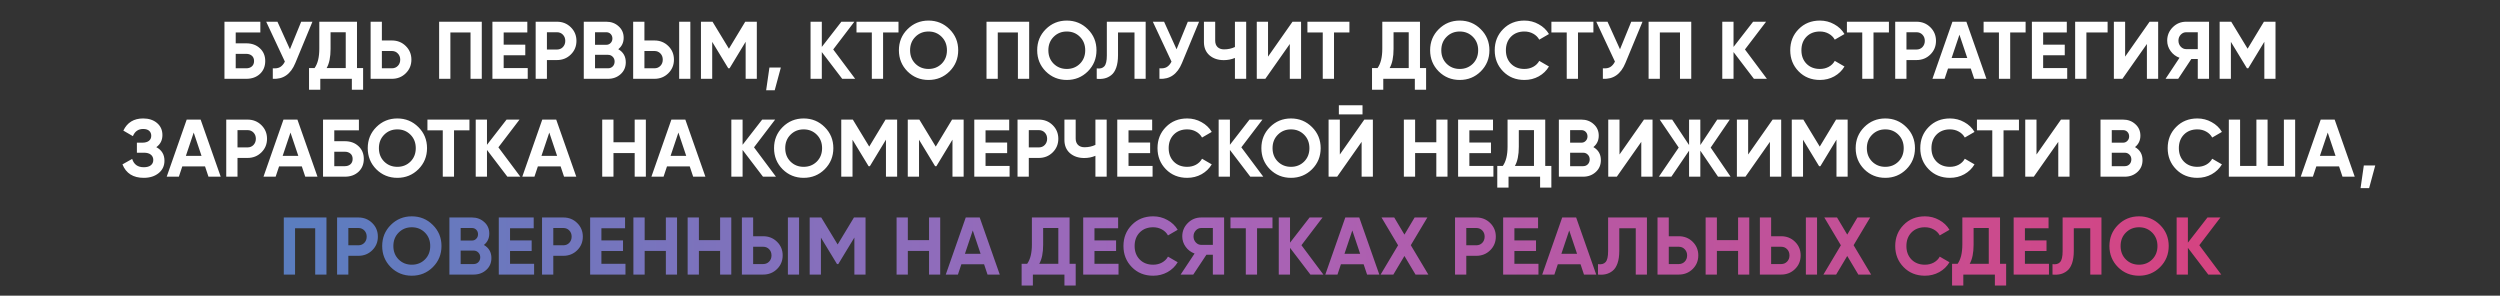
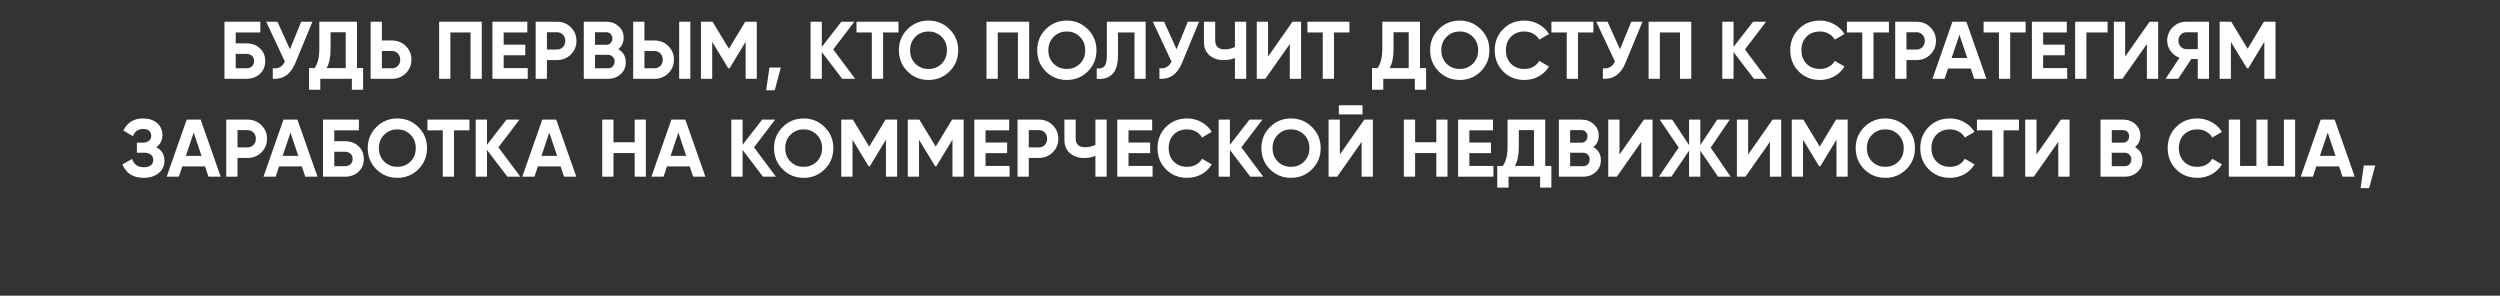
<svg xmlns="http://www.w3.org/2000/svg" width="1226" height="145" viewBox="0 0 1226 145" fill="none">
  <rect x="0" y="0" width="1226" height="145" fill="#333333" stroke="none" />
  <path d="M120.793 21.25C123.513 21.25 125.739 22.064 127.473 23.69C129.206 25.29 130.073 27.37 130.073 29.93C130.073 32.517 129.206 34.624 127.473 36.25C125.739 37.85 123.513 38.65 120.793 38.65H110.073V10.65H127.673V15.93H115.593V21.25H120.793ZM120.793 33.49C121.886 33.49 122.793 33.184 123.513 32.57C124.233 31.93 124.593 31.05 124.593 29.93C124.593 28.81 124.233 27.944 123.513 27.33C122.793 26.717 121.886 26.41 120.793 26.41H115.593V33.49H120.793ZM147.701 10.65H153.221L144.821 30.93C142.581 36.37 138.901 38.944 133.781 38.65V33.49C135.274 33.624 136.474 33.424 137.381 32.89C138.314 32.33 139.088 31.437 139.701 30.21L130.541 10.65H136.061L142.181 24.17L147.701 10.65ZM175.069 33.37H178.069V44.01H172.549V38.65H157.069V44.01H151.549V33.37H154.269C155.816 31.21 156.589 28.05 156.589 23.89V10.65H175.069V33.37ZM160.189 33.37H169.549V15.81H162.109V23.97C162.109 28.024 161.469 31.157 160.189 33.37ZM192.192 19.85C194.886 19.85 197.152 20.757 198.992 22.57C200.832 24.384 201.752 26.61 201.752 29.25C201.752 31.89 200.832 34.117 198.992 35.93C197.152 37.744 194.886 38.65 192.192 38.65H181.752V10.65H187.272V19.85H192.192ZM192.192 33.49C193.366 33.49 194.339 33.09 195.112 32.29C195.886 31.49 196.272 30.477 196.272 29.25C196.272 28.05 195.886 27.05 195.112 26.25C194.339 25.424 193.366 25.01 192.192 25.01H187.272V33.49H192.192ZM236.266 10.65V38.65H230.746V15.93H220.866V38.65H215.346V10.65H236.266ZM246.999 33.37H258.799V38.65H241.479V10.65H258.599V15.93H246.999V21.89H257.599V27.09H246.999V33.37ZM273.13 10.65C275.823 10.65 278.09 11.557 279.93 13.37C281.77 15.184 282.69 17.41 282.69 20.05C282.69 22.69 281.77 24.917 279.93 26.73C278.09 28.544 275.823 29.45 273.13 29.45H268.21V38.65H262.69V10.65H273.13ZM273.13 24.29C274.303 24.29 275.277 23.89 276.05 23.09C276.823 22.264 277.21 21.25 277.21 20.05C277.21 18.824 276.823 17.81 276.05 17.01C275.277 16.21 274.303 15.81 273.13 15.81H268.21V24.29H273.13ZM303.204 24.13C305.657 25.544 306.884 27.677 306.884 30.53C306.884 32.904 306.044 34.85 304.364 36.37C302.684 37.89 300.617 38.65 298.164 38.65H286.284V10.65H297.324C299.724 10.65 301.737 11.397 303.364 12.89C305.017 14.357 305.844 16.237 305.844 18.53C305.844 20.85 304.964 22.717 303.204 24.13ZM297.324 15.81H291.804V21.97H297.324C298.177 21.97 298.884 21.677 299.444 21.09C300.03 20.504 300.324 19.77 300.324 18.89C300.324 18.01 300.044 17.277 299.484 16.69C298.924 16.104 298.204 15.81 297.324 15.81ZM298.164 33.49C299.097 33.49 299.87 33.184 300.484 32.57C301.097 31.93 301.404 31.13 301.404 30.17C301.404 29.237 301.097 28.464 300.484 27.85C299.87 27.21 299.097 26.89 298.164 26.89H291.804V33.49H298.164ZM310.502 38.65V10.65H316.022V19.85H320.942C323.636 19.85 325.902 20.757 327.742 22.57C329.582 24.384 330.502 26.61 330.502 29.25C330.502 31.89 329.582 34.117 327.742 35.93C325.902 37.744 323.636 38.65 320.942 38.65H310.502ZM333.062 38.65V10.65H338.542V38.65H333.062ZM316.022 33.49H320.942C322.116 33.49 323.089 33.09 323.862 32.29C324.636 31.49 325.022 30.477 325.022 29.25C325.022 28.024 324.636 27.01 323.862 26.21C323.089 25.41 322.116 25.01 320.942 25.01H316.022V33.49ZM371.145 10.65V38.65H365.665V20.49L357.785 33.49H357.145L349.265 20.53V38.65H343.745V10.65H349.425L357.465 23.89L365.465 10.65H371.145ZM382.922 33.13L379.922 44.25H375.722L377.322 33.13H382.922ZM419.375 38.65H413.015L403.015 25.53V38.65H397.495V10.65H403.015V23.01L412.615 10.65H418.975L408.615 24.25L419.375 38.65ZM440.624 10.65V15.93H433.064V38.65H427.544V15.93H420.024V10.65H440.624ZM465.664 35.01C462.837 37.81 459.397 39.21 455.344 39.21C451.291 39.21 447.851 37.81 445.024 35.01C442.224 32.184 440.824 28.73 440.824 24.65C440.824 20.57 442.224 17.13 445.024 14.33C447.851 11.504 451.291 10.09 455.344 10.09C459.397 10.09 462.837 11.504 465.664 14.33C468.491 17.13 469.904 20.57 469.904 24.65C469.904 28.73 468.491 32.184 465.664 35.01ZM448.904 31.25C450.637 32.957 452.784 33.81 455.344 33.81C457.904 33.81 460.051 32.957 461.784 31.25C463.517 29.517 464.384 27.317 464.384 24.65C464.384 21.984 463.517 19.784 461.784 18.05C460.051 16.317 457.904 15.45 455.344 15.45C452.784 15.45 450.637 16.317 448.904 18.05C447.171 19.784 446.304 21.984 446.304 24.65C446.304 27.317 447.171 29.517 448.904 31.25ZM504.704 10.65V38.65H499.184V15.93H489.304V38.65H483.784V10.65H504.704ZM533.476 35.01C530.65 37.81 527.21 39.21 523.156 39.21C519.103 39.21 515.663 37.81 512.836 35.01C510.036 32.184 508.636 28.73 508.636 24.65C508.636 20.57 510.036 17.13 512.836 14.33C515.663 11.504 519.103 10.09 523.156 10.09C527.21 10.09 530.65 11.504 533.476 14.33C536.303 17.13 537.716 20.57 537.716 24.65C537.716 28.73 536.303 32.184 533.476 35.01ZM516.716 31.25C518.45 32.957 520.596 33.81 523.156 33.81C525.716 33.81 527.863 32.957 529.596 31.25C531.33 29.517 532.196 27.317 532.196 24.65C532.196 21.984 531.33 19.784 529.596 18.05C527.863 16.317 525.716 15.45 523.156 15.45C520.596 15.45 518.45 16.317 516.716 18.05C514.983 19.784 514.116 21.984 514.116 24.65C514.116 27.317 514.983 29.517 516.716 31.25ZM537.835 38.65V33.53C539.488 33.77 540.728 33.437 541.555 32.53C542.381 31.624 542.795 29.85 542.795 27.21V10.65H561.835V38.65H556.355V15.93H548.275V27.05C548.275 29.477 547.981 31.517 547.395 33.17C546.808 34.824 545.995 36.05 544.955 36.85C543.941 37.65 542.848 38.184 541.675 38.45C540.528 38.717 539.248 38.784 537.835 38.65ZM582.506 10.65H588.026L579.626 30.93C577.386 36.37 573.706 38.944 568.586 38.65V33.49C570.079 33.624 571.279 33.424 572.186 32.89C573.119 32.33 573.892 31.437 574.506 30.21L565.346 10.65H570.866L576.986 24.17L582.506 10.65ZM605.61 10.65H611.13V38.65H605.61V28.41C603.903 29.13 602.077 29.49 600.13 29.49C597.303 29.49 594.97 28.704 593.13 27.13C591.317 25.53 590.41 23.37 590.41 20.65V10.65H595.93V19.93C595.93 21.264 596.317 22.317 597.09 23.09C597.89 23.837 598.943 24.21 600.25 24.21C602.197 24.21 603.983 23.824 605.61 23.05V10.65ZM632.523 38.65V21.57L620.523 38.65H616.323V10.65H621.843V27.77L633.843 10.65H638.043V38.65H632.523ZM661.757 10.65V15.93H654.197V38.65H648.677V15.93H641.157V10.65H661.757ZM696.358 33.37H699.358V44.01H693.838V38.65H678.358V44.01H672.838V33.37H675.558C677.105 31.21 677.878 28.05 677.878 23.89V10.65H696.358V33.37ZM681.478 33.37H690.838V15.81H683.398V23.97C683.398 28.024 682.758 31.157 681.478 33.37ZM726.172 35.01C723.345 37.81 719.905 39.21 715.852 39.21C711.798 39.21 708.358 37.81 705.532 35.01C702.732 32.184 701.332 28.73 701.332 24.65C701.332 20.57 702.732 17.13 705.532 14.33C708.358 11.504 711.798 10.09 715.852 10.09C719.905 10.09 723.345 11.504 726.172 14.33C728.998 17.13 730.412 20.57 730.412 24.65C730.412 28.73 728.998 32.184 726.172 35.01ZM709.412 31.25C711.145 32.957 713.292 33.81 715.852 33.81C718.412 33.81 720.558 32.957 722.292 31.25C724.025 29.517 724.892 27.317 724.892 24.65C724.892 21.984 724.025 19.784 722.292 18.05C720.558 16.317 718.412 15.45 715.852 15.45C713.292 15.45 711.145 16.317 709.412 18.05C707.678 19.784 706.812 21.984 706.812 24.65C706.812 27.317 707.678 29.517 709.412 31.25ZM747.571 39.21C743.358 39.21 739.878 37.81 737.131 35.01C734.385 32.21 733.011 28.757 733.011 24.65C733.011 20.517 734.385 17.064 737.131 14.29C739.878 11.49 743.358 10.09 747.571 10.09C750.105 10.09 752.438 10.69 754.571 11.89C756.731 13.064 758.411 14.664 759.611 16.69L754.851 19.45C754.158 18.197 753.171 17.224 751.891 16.53C750.611 15.81 749.171 15.45 747.571 15.45C744.851 15.45 742.651 16.304 740.971 18.01C739.318 19.717 738.491 21.93 738.491 24.65C738.491 27.344 739.318 29.544 740.971 31.25C742.651 32.957 744.851 33.81 747.571 33.81C749.171 33.81 750.611 33.464 751.891 32.77C753.198 32.05 754.185 31.077 754.851 29.85L759.611 32.61C758.411 34.637 756.745 36.25 754.611 37.45C752.478 38.624 750.131 39.21 747.571 39.21ZM781.405 10.65V15.93H773.845V38.65H768.325V15.93H760.805V10.65H781.405ZM799.967 10.65H805.487L797.087 30.93C794.847 36.37 791.167 38.944 786.047 38.65V33.49C787.54 33.624 788.74 33.424 789.647 32.89C790.58 32.33 791.353 31.437 791.967 30.21L782.807 10.65H788.327L794.447 24.17L799.967 10.65ZM829.391 10.65V38.65H823.871V15.93H813.991V38.65H808.471V10.65H829.391ZM866.484 38.65H860.124L850.124 25.53V38.65H844.604V10.65H850.124V23.01L859.724 10.65H866.084L855.724 24.25L866.484 38.65ZM892.493 39.21C888.28 39.21 884.8 37.81 882.053 35.01C879.307 32.21 877.933 28.757 877.933 24.65C877.933 20.517 879.307 17.064 882.053 14.29C884.8 11.49 888.28 10.09 892.493 10.09C895.027 10.09 897.36 10.69 899.493 11.89C901.653 13.064 903.333 14.664 904.533 16.69L899.773 19.45C899.08 18.197 898.093 17.224 896.813 16.53C895.533 15.81 894.093 15.45 892.493 15.45C889.773 15.45 887.573 16.304 885.893 18.01C884.24 19.717 883.413 21.93 883.413 24.65C883.413 27.344 884.24 29.544 885.893 31.25C887.573 32.957 889.773 33.81 892.493 33.81C894.093 33.81 895.533 33.464 896.813 32.77C898.12 32.05 899.107 31.077 899.773 29.85L904.533 32.61C903.333 34.637 901.667 36.25 899.533 37.45C897.4 38.624 895.053 39.21 892.493 39.21ZM926.327 10.65V15.93H918.767V38.65H913.247V15.93H905.727V10.65H926.327ZM939.849 10.65C942.542 10.65 944.809 11.557 946.649 13.37C948.489 15.184 949.409 17.41 949.409 20.05C949.409 22.69 948.489 24.917 946.649 26.73C944.809 28.544 942.542 29.45 939.849 29.45H934.929V38.65H929.409V10.65H939.849ZM939.849 24.29C941.022 24.29 941.995 23.89 942.769 23.09C943.542 22.264 943.929 21.25 943.929 20.05C943.929 18.824 943.542 17.81 942.769 17.01C941.995 16.21 941.022 15.81 939.849 15.81H934.929V24.29H939.849ZM968.151 38.65L966.471 33.61H955.311L953.631 38.65H947.671L957.471 10.65H964.311L974.151 38.65H968.151ZM957.071 28.45H964.751L960.911 17.01L957.071 28.45ZM993.358 10.65V15.93H985.798V38.65H980.278V15.93H972.758V10.65H993.358ZM1001.96 33.37H1013.76V38.65H996.44V10.65H1013.56V15.93H1001.96V21.89H1012.56V27.09H1001.96V33.37ZM1033.57 10.65V15.93H1023.17V38.65H1017.65V10.65H1033.57ZM1052.84 38.65V21.57L1040.84 38.65H1036.64V10.65H1042.16V27.77L1054.16 10.65H1058.36V38.65H1052.84ZM1083.31 10.65V38.65H1077.79V28.93H1074.63L1068.19 38.65H1061.99L1068.83 28.33C1067.04 27.69 1065.59 26.597 1064.47 25.05C1063.35 23.504 1062.79 21.797 1062.79 19.93C1062.79 17.37 1063.7 15.184 1065.51 13.37C1067.32 11.557 1069.52 10.65 1072.11 10.65H1083.31ZM1072.11 24.09H1077.79V15.81H1072.11C1071.07 15.81 1070.18 16.21 1069.43 17.01C1068.68 17.81 1068.31 18.784 1068.31 19.93C1068.31 21.077 1068.68 22.064 1069.43 22.89C1070.18 23.69 1071.07 24.09 1072.11 24.09ZM1115.91 10.65V38.65H1110.43V20.49L1102.55 33.49H1101.91L1094.03 20.53V38.65H1088.51V10.65H1094.19L1102.23 23.89L1110.23 10.65H1115.91ZM76.651 72.17C79.318 73.584 80.651 75.797 80.651 78.81C80.651 81.317 79.704 83.344 77.811 84.89C75.918 86.437 73.478 87.21 70.491 87.21C65.291 87.21 61.811 85.01 60.051 80.61L64.811 77.93C65.664 80.65 67.558 82.01 70.491 82.01C72.011 82.01 73.171 81.69 73.971 81.05C74.771 80.41 75.171 79.544 75.171 78.45C75.171 77.357 74.771 76.49 73.971 75.85C73.198 75.21 72.078 74.89 70.611 74.89H67.131V69.97H69.771C71.158 69.97 72.238 69.677 73.011 69.09C73.784 68.477 74.171 67.65 74.171 66.61C74.171 65.57 73.838 64.757 73.171 64.17C72.504 63.557 71.518 63.25 70.211 63.25C67.811 63.25 66.131 64.424 65.171 66.77L60.491 64.05C62.384 60.077 65.624 58.09 70.211 58.09C72.984 58.09 75.251 58.837 77.011 60.33C78.771 61.824 79.651 63.797 79.651 66.25C79.651 68.757 78.651 70.73 76.651 72.17ZM102.233 86.65L100.553 81.61H89.393L87.713 86.65H81.753L91.553 58.65H98.393L108.233 86.65H102.233ZM91.153 76.45H98.833L94.993 65.01L91.153 76.45ZM121.392 58.65C124.085 58.65 126.352 59.557 128.192 61.37C130.032 63.184 130.952 65.41 130.952 68.05C130.952 70.69 130.032 72.917 128.192 74.73C126.352 76.544 124.085 77.45 121.392 77.45H116.472V86.65H110.952V58.65H121.392ZM121.392 72.29C122.565 72.29 123.538 71.89 124.312 71.09C125.085 70.264 125.472 69.25 125.472 68.05C125.472 66.824 125.085 65.81 124.312 65.01C123.538 64.21 122.565 63.81 121.392 63.81H116.472V72.29H121.392ZM149.694 86.65L148.014 81.61H136.854L135.174 86.65H129.214L139.014 58.65H145.854L155.694 86.65H149.694ZM138.614 76.45H146.294L142.454 65.01L138.614 76.45ZM169.133 69.25C171.853 69.25 174.079 70.064 175.812 71.69C177.546 73.29 178.412 75.37 178.412 77.93C178.412 80.517 177.546 82.624 175.812 84.25C174.079 85.85 171.853 86.65 169.133 86.65H158.413V58.65H176.012V63.93H163.933V69.25H169.133ZM169.133 81.49C170.226 81.49 171.133 81.184 171.853 80.57C172.573 79.93 172.933 79.05 172.933 77.93C172.933 76.81 172.573 75.944 171.853 75.33C171.133 74.717 170.226 74.41 169.133 74.41H163.933V81.49H169.133ZM205.176 83.01C202.349 85.81 198.909 87.21 194.856 87.21C190.802 87.21 187.362 85.81 184.536 83.01C181.736 80.184 180.336 76.73 180.336 72.65C180.336 68.57 181.736 65.13 184.536 62.33C187.362 59.504 190.802 58.09 194.856 58.09C198.909 58.09 202.349 59.504 205.176 62.33C208.002 65.13 209.416 68.57 209.416 72.65C209.416 76.73 208.002 80.184 205.176 83.01ZM188.416 79.25C190.149 80.957 192.296 81.81 194.856 81.81C197.416 81.81 199.562 80.957 201.296 79.25C203.029 77.517 203.896 75.317 203.896 72.65C203.896 69.984 203.029 67.784 201.296 66.05C199.562 64.317 197.416 63.45 194.856 63.45C192.296 63.45 190.149 64.317 188.416 66.05C186.682 67.784 185.816 69.984 185.816 72.65C185.816 75.317 186.682 77.517 188.416 79.25ZM230.214 58.65V63.93H222.654V86.65H217.134V63.93H209.614V58.65H230.214ZM255.175 86.65H248.815L238.815 73.53V86.65H233.295V58.65H238.815V71.01L248.415 58.65H254.775L244.415 72.25L255.175 86.65ZM276.608 86.65L274.928 81.61H263.768L262.088 86.65H256.128L265.928 58.65H272.768L282.608 86.65H276.608ZM265.528 76.45H273.208L269.368 65.01L265.528 76.45ZM311.247 58.65H316.727V86.65H311.247V75.05H300.847V86.65H295.327V58.65H300.847V69.77H311.247V58.65ZM339.928 86.65L338.248 81.61H327.088L325.408 86.65H319.448L329.248 58.65H336.088L345.928 86.65H339.928ZM328.848 76.45H336.528L332.688 65.01L328.848 76.45ZM380.527 86.65H374.167L364.167 73.53V86.65H358.647V58.65H364.167V71.01L373.767 58.65H380.127L369.767 72.25L380.527 86.65ZM404.433 83.01C401.607 85.81 398.167 87.21 394.113 87.21C390.06 87.21 386.62 85.81 383.793 83.01C380.993 80.184 379.593 76.73 379.593 72.65C379.593 68.57 380.993 65.13 383.793 62.33C386.62 59.504 390.06 58.09 394.113 58.09C398.167 58.09 401.607 59.504 404.433 62.33C407.26 65.13 408.673 68.57 408.673 72.65C408.673 76.73 407.26 80.184 404.433 83.01ZM387.673 79.25C389.407 80.957 391.553 81.81 394.113 81.81C396.673 81.81 398.82 80.957 400.553 79.25C402.287 77.517 403.153 75.317 403.153 72.65C403.153 69.984 402.287 67.784 400.553 66.05C398.82 64.317 396.673 63.45 394.113 63.45C391.553 63.45 389.407 64.317 387.673 66.05C385.94 67.784 385.073 69.984 385.073 72.65C385.073 75.317 385.94 77.517 387.673 79.25ZM439.953 58.65V86.65H434.473V68.49L426.593 81.49H425.953L418.073 68.53V86.65H412.553V58.65H418.233L426.273 71.89L434.273 58.65H439.953ZM472.57 58.65V86.65H467.09V68.49L459.21 81.49H458.57L450.69 68.53V86.65H445.17V58.65H450.85L458.89 71.89L466.89 58.65H472.57ZM483.308 81.37H495.108V86.65H477.788V58.65H494.908V63.93H483.308V69.89H493.908V75.09H483.308V81.37ZM509.438 58.65C512.132 58.65 514.398 59.557 516.238 61.37C518.078 63.184 518.998 65.41 518.998 68.05C518.998 70.69 518.078 72.917 516.238 74.73C514.398 76.544 512.132 77.45 509.438 77.45H504.518V86.65H498.998V58.65H509.438ZM509.438 72.29C510.612 72.29 511.585 71.89 512.358 71.09C513.132 70.264 513.518 69.25 513.518 68.05C513.518 66.824 513.132 65.81 512.358 65.01C511.585 64.21 510.612 63.81 509.438 63.81H504.518V72.29H509.438ZM537.192 58.65H542.712V86.65H537.192V76.41C535.486 77.13 533.659 77.49 531.712 77.49C528.886 77.49 526.552 76.704 524.712 75.13C522.899 73.53 521.992 71.37 521.992 68.65V58.65H527.512V67.93C527.512 69.264 527.899 70.317 528.672 71.09C529.472 71.837 530.526 72.21 531.832 72.21C533.779 72.21 535.566 71.824 537.192 71.05V58.65ZM553.425 81.37H565.225V86.65H547.905V58.65H565.025V63.93H553.425V69.89H564.025V75.09H553.425V81.37ZM582.2 87.21C577.987 87.21 574.507 85.81 571.76 83.01C569.014 80.21 567.64 76.757 567.64 72.65C567.64 68.517 569.014 65.064 571.76 62.29C574.507 59.49 577.987 58.09 582.2 58.09C584.734 58.09 587.067 58.69 589.2 59.89C591.36 61.064 593.04 62.664 594.24 64.69L589.48 67.45C588.787 66.197 587.8 65.224 586.52 64.53C585.24 63.81 583.8 63.45 582.2 63.45C579.48 63.45 577.28 64.304 575.6 66.01C573.947 67.717 573.12 69.93 573.12 72.65C573.12 75.344 573.947 77.544 575.6 79.25C577.28 80.957 579.48 81.81 582.2 81.81C583.8 81.81 585.24 81.464 586.52 80.77C587.827 80.05 588.814 79.077 589.48 77.85L594.24 80.61C593.04 82.637 591.374 84.25 589.24 85.45C587.107 86.624 584.76 87.21 582.2 87.21ZM619.511 86.65H613.151L603.151 73.53V86.65H597.631V58.65H603.151V71.01L612.751 58.65H619.111L608.751 72.25L619.511 86.65ZM643.418 83.01C640.591 85.81 637.151 87.21 633.098 87.21C629.044 87.21 625.604 85.81 622.778 83.01C619.978 80.184 618.578 76.73 618.578 72.65C618.578 68.57 619.978 65.13 622.778 62.33C625.604 59.504 629.044 58.09 633.098 58.09C637.151 58.09 640.591 59.504 643.418 62.33C646.244 65.13 647.658 68.57 647.658 72.65C647.658 76.73 646.244 80.184 643.418 83.01ZM626.658 79.25C628.391 80.957 630.538 81.81 633.098 81.81C635.658 81.81 637.804 80.957 639.538 79.25C641.271 77.517 642.138 75.317 642.138 72.65C642.138 69.984 641.271 67.784 639.538 66.05C637.804 64.317 635.658 63.45 633.098 63.45C630.538 63.45 628.391 64.317 626.658 66.05C624.924 67.784 624.058 69.984 624.058 72.65C624.058 75.317 624.924 77.517 626.658 79.25ZM656.578 56.09V51.61H668.178V56.09H656.578ZM667.738 86.65V69.57L655.738 86.65H651.538V58.65H657.058V75.77L669.058 58.65H673.258V86.65H667.738ZM704.372 58.65H709.852V86.65H704.372V75.05H693.972V86.65H688.452V58.65H693.972V69.77H704.372V58.65ZM720.573 81.37H732.373V86.65H715.053V58.65H732.173V63.93H720.573V69.89H731.173V75.09H720.573V81.37ZM757.784 81.37H760.784V92.01H755.264V86.65H739.784V92.01H734.264V81.37H736.984C738.531 79.21 739.304 76.05 739.304 71.89V58.65H757.784V81.37ZM742.904 81.37H752.264V63.81H744.824V71.97C744.824 76.024 744.184 79.157 742.904 81.37ZM781.387 72.13C783.841 73.544 785.067 75.677 785.067 78.53C785.067 80.904 784.227 82.85 782.547 84.37C780.867 85.89 778.801 86.65 776.347 86.65H764.467V58.65H775.507C777.907 58.65 779.921 59.397 781.547 60.89C783.201 62.357 784.027 64.237 784.027 66.53C784.027 68.85 783.147 70.717 781.387 72.13ZM775.507 63.81H769.987V69.97H775.507C776.361 69.97 777.067 69.677 777.627 69.09C778.214 68.504 778.507 67.77 778.507 66.89C778.507 66.01 778.227 65.277 777.667 64.69C777.107 64.104 776.387 63.81 775.507 63.81ZM776.347 81.49C777.281 81.49 778.054 81.184 778.667 80.57C779.281 79.93 779.587 79.13 779.587 78.17C779.587 77.237 779.281 76.464 778.667 75.85C778.054 75.21 777.281 74.89 776.347 74.89H769.987V81.49H776.347ZM804.886 86.65V69.57L792.886 86.65H788.686V58.65H794.206V75.77L806.206 58.65H810.406V86.65H804.886ZM848.68 86.65H842.52L833.84 73.89V86.65H828.32V73.89L819.64 86.65H813.52L823.24 72.37L813.92 58.65H820.04L828.32 71.13V58.65H833.84V71.13L842.12 58.65H848.28L838.92 72.37L848.68 86.65ZM867.972 86.65V69.57L855.972 86.65H851.772V58.65H857.292V75.77L869.292 58.65H873.492V86.65H867.972ZM906.086 58.65V86.65H900.606V68.49L892.726 81.49H892.086L884.206 68.53V86.65H878.686V58.65H884.366L892.406 71.89L900.406 58.65H906.086ZM934.863 83.01C932.036 85.81 928.596 87.21 924.543 87.21C920.49 87.21 917.05 85.81 914.223 83.01C911.423 80.184 910.023 76.73 910.023 72.65C910.023 68.57 911.423 65.13 914.223 62.33C917.05 59.504 920.49 58.09 924.543 58.09C928.596 58.09 932.036 59.504 934.863 62.33C937.69 65.13 939.103 68.57 939.103 72.65C939.103 76.73 937.69 80.184 934.863 83.01ZM918.103 79.25C919.836 80.957 921.983 81.81 924.543 81.81C927.103 81.81 929.25 80.957 930.983 79.25C932.716 77.517 933.583 75.317 933.583 72.65C933.583 69.984 932.716 67.784 930.983 66.05C929.25 64.317 927.103 63.45 924.543 63.45C921.983 63.45 919.836 64.317 918.103 66.05C916.37 67.784 915.503 69.984 915.503 72.65C915.503 75.317 916.37 77.517 918.103 79.25ZM956.263 87.21C952.049 87.21 948.569 85.81 945.823 83.01C943.076 80.21 941.703 76.757 941.703 72.65C941.703 68.517 943.076 65.064 945.823 62.29C948.569 59.49 952.049 58.09 956.263 58.09C958.796 58.09 961.129 58.69 963.263 59.89C965.423 61.064 967.103 62.664 968.303 64.69L963.543 67.45C962.849 66.197 961.863 65.224 960.583 64.53C959.303 63.81 957.863 63.45 956.263 63.45C953.543 63.45 951.343 64.304 949.663 66.01C948.009 67.717 947.183 69.93 947.183 72.65C947.183 75.344 948.009 77.544 949.663 79.25C951.343 80.957 953.543 81.81 956.263 81.81C957.863 81.81 959.303 81.464 960.583 80.77C961.889 80.05 962.876 79.077 963.543 77.85L968.303 80.61C967.103 82.637 965.436 84.25 963.303 85.45C961.169 86.624 958.823 87.21 956.263 87.21ZM990.097 58.65V63.93H982.537V86.65H977.017V63.93H969.497V58.65H990.097ZM1009.38 86.65V69.57L997.378 86.65H993.178V58.65H998.698V75.77L1010.7 58.65H1014.9V86.65H1009.38ZM1047.01 72.13C1049.47 73.544 1050.69 75.677 1050.69 78.53C1050.69 80.904 1049.85 82.85 1048.17 84.37C1046.49 85.89 1044.43 86.65 1041.97 86.65H1030.09V58.65H1041.13C1043.53 58.65 1045.55 59.397 1047.17 60.89C1048.83 62.357 1049.65 64.237 1049.65 66.53C1049.65 68.85 1048.77 70.717 1047.01 72.13ZM1041.13 63.81H1035.61V69.97H1041.13C1041.99 69.97 1042.69 69.677 1043.25 69.09C1043.84 68.504 1044.13 67.77 1044.13 66.89C1044.13 66.01 1043.85 65.277 1043.29 64.69C1042.73 64.104 1042.01 63.81 1041.13 63.81ZM1041.97 81.49C1042.91 81.49 1043.68 81.184 1044.29 80.57C1044.91 79.93 1045.21 79.13 1045.21 78.17C1045.21 77.237 1044.91 76.464 1044.29 75.85C1043.68 75.21 1042.91 74.89 1041.97 74.89H1035.61V81.49H1041.97ZM1077.59 87.21C1073.38 87.21 1069.9 85.81 1067.15 83.01C1064.4 80.21 1063.03 76.757 1063.03 72.65C1063.03 68.517 1064.4 65.064 1067.15 62.29C1069.9 59.49 1073.38 58.09 1077.59 58.09C1080.12 58.09 1082.46 58.69 1084.59 59.89C1086.75 61.064 1088.43 62.664 1089.63 64.69L1084.87 67.45C1084.18 66.197 1083.19 65.224 1081.91 64.53C1080.63 63.81 1079.19 63.45 1077.59 63.45C1074.87 63.45 1072.67 64.304 1070.99 66.01C1069.34 67.717 1068.51 69.93 1068.51 72.65C1068.51 75.344 1069.34 77.544 1070.99 79.25C1072.67 80.957 1074.87 81.81 1077.59 81.81C1079.19 81.81 1080.63 81.464 1081.91 80.77C1083.22 80.05 1084.2 79.077 1084.87 77.85L1089.63 80.61C1088.43 82.637 1086.76 84.25 1084.63 85.45C1082.5 86.624 1080.15 87.21 1077.59 87.21ZM1120.02 58.65H1125.54V86.65H1093.02V58.65H1098.54V81.37H1106.54V58.65H1112.02V81.37H1120.02V58.65ZM1148.76 86.65L1147.08 81.61H1135.92L1134.24 86.65H1128.28L1138.08 58.65H1144.92L1154.76 86.65H1148.76ZM1137.68 76.45H1145.36L1141.52 65.01L1137.68 76.45ZM1164.82 81.13L1161.82 92.25H1157.62L1159.22 81.13H1164.82Z" fill="white" />
-   <path d="M160.094 106.65V134.65H154.574V111.93H144.694V134.65H139.174V106.65H160.094ZM175.747 106.65C178.44 106.65 180.707 107.557 182.547 109.37C184.387 111.184 185.307 113.41 185.307 116.05C185.307 118.69 184.387 120.917 182.547 122.73C180.707 124.544 178.44 125.45 175.747 125.45H170.827V134.65H165.307V106.65H175.747ZM175.747 120.29C176.92 120.29 177.894 119.89 178.667 119.09C179.44 118.264 179.827 117.25 179.827 116.05C179.827 114.824 179.44 113.81 178.667 113.01C177.894 112.21 176.92 111.81 175.747 111.81H170.827V120.29H175.747ZM212.265 131.01C209.439 133.81 205.999 135.21 201.945 135.21C197.892 135.21 194.452 133.81 191.625 131.01C188.825 128.184 187.425 124.73 187.425 120.65C187.425 116.57 188.825 113.13 191.625 110.33C194.452 107.504 197.892 106.09 201.945 106.09C205.999 106.09 209.439 107.504 212.265 110.33C215.092 113.13 216.505 116.57 216.505 120.65C216.505 124.73 215.092 128.184 212.265 131.01ZM195.505 127.25C197.239 128.957 199.385 129.81 201.945 129.81C204.505 129.81 206.652 128.957 208.385 127.25C210.119 125.517 210.985 123.317 210.985 120.65C210.985 117.984 210.119 115.784 208.385 114.05C206.652 112.317 204.505 111.45 201.945 111.45C199.385 111.45 197.239 112.317 195.505 114.05C193.772 115.784 192.905 117.984 192.905 120.65C192.905 123.317 193.772 125.517 195.505 127.25ZM237.305 120.13C239.758 121.544 240.985 123.677 240.985 126.53C240.985 128.904 240.145 130.85 238.465 132.37C236.785 133.89 234.718 134.65 232.265 134.65H220.385V106.65H231.425C233.825 106.65 235.838 107.397 237.465 108.89C239.118 110.357 239.945 112.237 239.945 114.53C239.945 116.85 239.065 118.717 237.305 120.13ZM231.425 111.81H225.905V117.97H231.425C232.278 117.97 232.985 117.677 233.545 117.09C234.132 116.504 234.425 115.77 234.425 114.89C234.425 114.01 234.145 113.277 233.585 112.69C233.025 112.104 232.305 111.81 231.425 111.81ZM232.265 129.49C233.198 129.49 233.972 129.184 234.585 128.57C235.198 127.93 235.505 127.13 235.505 126.17C235.505 125.237 235.198 124.464 234.585 123.85C233.972 123.21 233.198 122.89 232.265 122.89H225.905V129.49H232.265ZM250.124 129.37H261.924V134.65H244.604V106.65H261.724V111.93H250.124V117.89H260.724V123.09H250.124V129.37ZM276.255 106.65C278.948 106.65 281.215 107.557 283.055 109.37C284.895 111.184 285.815 113.41 285.815 116.05C285.815 118.69 284.895 120.917 283.055 122.73C281.215 124.544 278.948 125.45 276.255 125.45H271.335V134.65H265.815V106.65H276.255ZM276.255 120.29C277.428 120.29 278.402 119.89 279.175 119.09C279.948 118.264 280.335 117.25 280.335 116.05C280.335 114.824 279.948 113.81 279.175 113.01C278.402 112.21 277.428 111.81 276.255 111.81H271.335V120.29H276.255ZM294.929 129.37H306.729V134.65H289.409V106.65H306.529V111.93H294.929V117.89H305.529V123.09H294.929V129.37ZM326.54 106.65H332.02V134.65H326.54V123.05H316.14V134.65H310.62V106.65H316.14V117.77H326.54V106.65ZM353.141 106.65H358.621V134.65H353.141V123.05H342.741V134.65H337.221V106.65H342.741V117.77H353.141V106.65ZM363.823 134.65V106.65H369.343V115.85H374.263C376.956 115.85 379.223 116.757 381.063 118.57C382.903 120.384 383.823 122.61 383.823 125.25C383.823 127.89 382.903 130.117 381.063 131.93C379.223 133.744 376.956 134.65 374.263 134.65H363.823ZM386.383 134.65V106.65H391.863V134.65H386.383ZM369.343 129.49H374.263C375.436 129.49 376.409 129.09 377.183 128.29C377.956 127.49 378.343 126.477 378.343 125.25C378.343 124.024 377.956 123.01 377.183 122.21C376.409 121.41 375.436 121.01 374.263 121.01H369.343V129.49ZM424.465 106.65V134.65H418.985V116.49L411.105 129.49H410.465L402.585 116.53V134.65H397.065V106.65H402.745L410.785 119.89L418.785 106.65H424.465ZM455.602 106.65H461.082V134.65H455.602V123.05H445.202V134.65H439.682V106.65H445.202V117.77H455.602V106.65ZM484.284 134.65L482.604 129.61H471.444L469.764 134.65H463.804L473.604 106.65H480.444L490.284 134.65H484.284ZM473.204 124.45H480.884L477.044 113.01L473.204 124.45ZM524.522 129.37H527.522V140.01H522.002V134.65H506.522V140.01H501.002V129.37H503.722C505.269 127.21 506.042 124.05 506.042 119.89V106.65H524.522V129.37ZM509.642 129.37H519.002V111.81H511.562V119.97C511.562 124.024 510.922 127.157 509.642 129.37ZM536.725 129.37H548.525V134.65H531.205V106.65H548.325V111.93H536.725V117.89H547.325V123.09H536.725V129.37ZM565.501 135.21C561.288 135.21 557.808 133.81 555.061 131.01C552.314 128.21 550.941 124.757 550.941 120.65C550.941 116.517 552.314 113.064 555.061 110.29C557.808 107.49 561.288 106.09 565.501 106.09C568.034 106.09 570.368 106.69 572.501 107.89C574.661 109.064 576.341 110.664 577.541 112.69L572.781 115.45C572.088 114.197 571.101 113.224 569.821 112.53C568.541 111.81 567.101 111.45 565.501 111.45C562.781 111.45 560.581 112.304 558.901 114.01C557.248 115.717 556.421 117.93 556.421 120.65C556.421 123.344 557.248 125.544 558.901 127.25C560.581 128.957 562.781 129.81 565.501 129.81C567.101 129.81 568.541 129.464 569.821 128.77C571.128 128.05 572.114 127.077 572.781 125.85L577.541 128.61C576.341 130.637 574.674 132.25 572.541 133.45C570.408 134.624 568.061 135.21 565.501 135.21ZM600.301 106.65V134.65H594.781V124.93H591.621L585.181 134.65H578.981L585.821 124.33C584.035 123.69 582.581 122.597 581.461 121.05C580.341 119.504 579.781 117.797 579.781 115.93C579.781 113.37 580.688 111.184 582.501 109.37C584.315 107.557 586.515 106.65 589.101 106.65H600.301ZM589.101 120.09H594.781V111.81H589.101C588.061 111.81 587.168 112.21 586.421 113.01C585.675 113.81 585.301 114.784 585.301 115.93C585.301 117.077 585.675 118.064 586.421 118.89C587.168 119.69 588.061 120.09 589.101 120.09ZM624.022 106.65V111.93H616.462V134.65H610.942V111.93H603.422V106.65H624.022ZM648.984 134.65H642.624L632.624 121.53V134.65H627.104V106.65H632.624V119.01L642.224 106.65H648.584L638.224 120.25L648.984 134.65ZM670.416 134.65L668.736 129.61H657.576L655.896 134.65H649.936L659.736 106.65H666.576L676.416 134.65H670.416ZM659.336 124.45H667.016L663.176 113.01L659.336 124.45ZM700.455 134.65H694.175L688.735 125.53L683.295 134.65H677.055L685.615 120.29L677.495 106.65H683.735L688.735 115.05L693.735 106.65H699.975L691.855 120.25L700.455 134.65ZM723.989 106.65C726.683 106.65 728.949 107.557 730.789 109.37C732.629 111.184 733.549 113.41 733.549 116.05C733.549 118.69 732.629 120.917 730.789 122.73C728.949 124.544 726.683 125.45 723.989 125.45H719.069V134.65H713.549V106.65H723.989ZM723.989 120.29C725.163 120.29 726.136 119.89 726.909 119.09C727.683 118.264 728.069 117.25 728.069 116.05C728.069 114.824 727.683 113.81 726.909 113.01C726.136 112.21 725.163 111.81 723.989 111.81H719.069V120.29H723.989ZM742.663 129.37H754.463V134.65H737.143V106.65H754.263V111.93H742.663V117.89H753.263V123.09H742.663V129.37ZM776.784 134.65L775.104 129.61H763.944L762.264 134.65H756.304L766.104 106.65H772.944L782.784 134.65H776.784ZM765.704 124.45H773.384L769.544 113.01L765.704 124.45ZM783.655 134.65V129.53C785.308 129.77 786.548 129.437 787.375 128.53C788.202 127.624 788.615 125.85 788.615 123.21V106.65H807.655V134.65H802.175V111.93H794.095V123.05C794.095 125.477 793.802 127.517 793.215 129.17C792.628 130.824 791.815 132.05 790.775 132.85C789.762 133.65 788.668 134.184 787.495 134.45C786.348 134.717 785.068 134.784 783.655 134.65ZM823.286 115.85C825.979 115.85 828.246 116.757 830.086 118.57C831.926 120.384 832.846 122.61 832.846 125.25C832.846 127.89 831.926 130.117 830.086 131.93C828.246 133.744 825.979 134.65 823.286 134.65H812.846V106.65H818.366V115.85H823.286ZM823.286 129.49C824.459 129.49 825.433 129.09 826.206 128.29C826.979 127.49 827.366 126.477 827.366 125.25C827.366 124.05 826.979 123.05 826.206 122.25C825.433 121.424 824.459 121.01 823.286 121.01H818.366V129.49H823.286ZM852.36 106.65H857.84V134.65H852.36V123.05H841.96V134.65H836.44V106.65H841.96V117.77H852.36V106.65ZM863.041 134.65V106.65H868.561V115.85H873.481C876.175 115.85 878.441 116.757 880.281 118.57C882.121 120.384 883.041 122.61 883.041 125.25C883.041 127.89 882.121 130.117 880.281 131.93C878.441 133.744 876.175 134.65 873.481 134.65H863.041ZM885.601 134.65V106.65H891.081V134.65H885.601ZM868.561 129.49H873.481C874.655 129.49 875.628 129.09 876.401 128.29C877.175 127.49 877.561 126.477 877.561 125.25C877.561 124.024 877.175 123.01 876.401 122.21C875.628 121.41 874.655 121.01 873.481 121.01H868.561V129.49ZM917.604 134.65H911.324L905.884 125.53L900.444 134.65H894.204L902.764 120.29L894.644 106.65H900.884L905.884 115.05L910.884 106.65H917.124L909.004 120.25L917.604 134.65ZM943.978 135.21C939.764 135.21 936.284 133.81 933.538 131.01C930.791 128.21 929.418 124.757 929.418 120.65C929.418 116.517 930.791 113.064 933.538 110.29C936.284 107.49 939.764 106.09 943.978 106.09C946.511 106.09 948.844 106.69 950.978 107.89C953.138 109.064 954.818 110.664 956.018 112.69L951.258 115.45C950.564 114.197 949.578 113.224 948.298 112.53C947.018 111.81 945.578 111.45 943.978 111.45C941.258 111.45 939.058 112.304 937.378 114.01C935.724 115.717 934.898 117.93 934.898 120.65C934.898 123.344 935.724 125.544 937.378 127.25C939.058 128.957 941.258 129.81 943.978 129.81C945.578 129.81 947.018 129.464 948.298 128.77C949.604 128.05 950.591 127.077 951.258 125.85L956.018 128.61C954.818 130.637 953.151 132.25 951.018 133.45C948.884 134.624 946.538 135.21 943.978 135.21ZM980.811 129.37H983.811V140.01H978.291V134.65H962.811V140.01H957.291V129.37H960.011C961.558 127.21 962.331 124.05 962.331 119.89V106.65H980.811V129.37ZM965.931 129.37H975.291V111.81H967.851V119.97C967.851 124.024 967.211 127.157 965.931 129.37ZM993.015 129.37H1004.81V134.65H987.495V106.65H1004.61V111.93H993.015V117.89H1003.61V123.09H993.015V129.37ZM1006.55 134.65V129.53C1008.2 129.77 1009.44 129.437 1010.27 128.53C1011.09 127.624 1011.51 125.85 1011.51 123.21V106.65H1030.55V134.65H1025.07V111.93H1016.99V123.05C1016.99 125.477 1016.69 127.517 1016.11 129.17C1015.52 130.824 1014.71 132.05 1013.67 132.85C1012.65 133.65 1011.56 134.184 1010.39 134.45C1009.24 134.717 1007.96 134.784 1006.55 134.65ZM1059.3 131.01C1056.47 133.81 1053.03 135.21 1048.98 135.21C1044.92 135.21 1041.48 133.81 1038.66 131.01C1035.86 128.184 1034.46 124.73 1034.46 120.65C1034.46 116.57 1035.86 113.13 1038.66 110.33C1041.48 107.504 1044.92 106.09 1048.98 106.09C1053.03 106.09 1056.47 107.504 1059.3 110.33C1062.12 113.13 1063.54 116.57 1063.54 120.65C1063.54 124.73 1062.12 128.184 1059.3 131.01ZM1042.54 127.25C1044.27 128.957 1046.42 129.81 1048.98 129.81C1051.54 129.81 1053.68 128.957 1055.42 127.25C1057.15 125.517 1058.02 123.317 1058.02 120.65C1058.02 117.984 1057.15 115.784 1055.42 114.05C1053.68 112.317 1051.54 111.45 1048.98 111.45C1046.42 111.45 1044.27 112.317 1042.54 114.05C1040.8 115.784 1039.94 117.984 1039.94 120.65C1039.94 123.317 1040.8 125.517 1042.54 127.25ZM1089.3 134.65H1082.94L1072.94 121.53V134.65H1067.42V106.65H1072.94V119.01L1082.54 106.65H1088.9L1078.54 120.25L1089.3 134.65Z" fill="url(#paint0_linear_2019_898)" />
  <defs>
    <linearGradient id="paint0_linear_2019_898" x1="0" y1="72.65" x2="1226" y2="72.65" gradientUnits="userSpaceOnUse">
      <stop stop-color="#4385C1" />
      <stop offset="0.48" stop-color="#A565B9" />
      <stop offset="1" stop-color="#E33A71" />
    </linearGradient>
  </defs>
</svg>